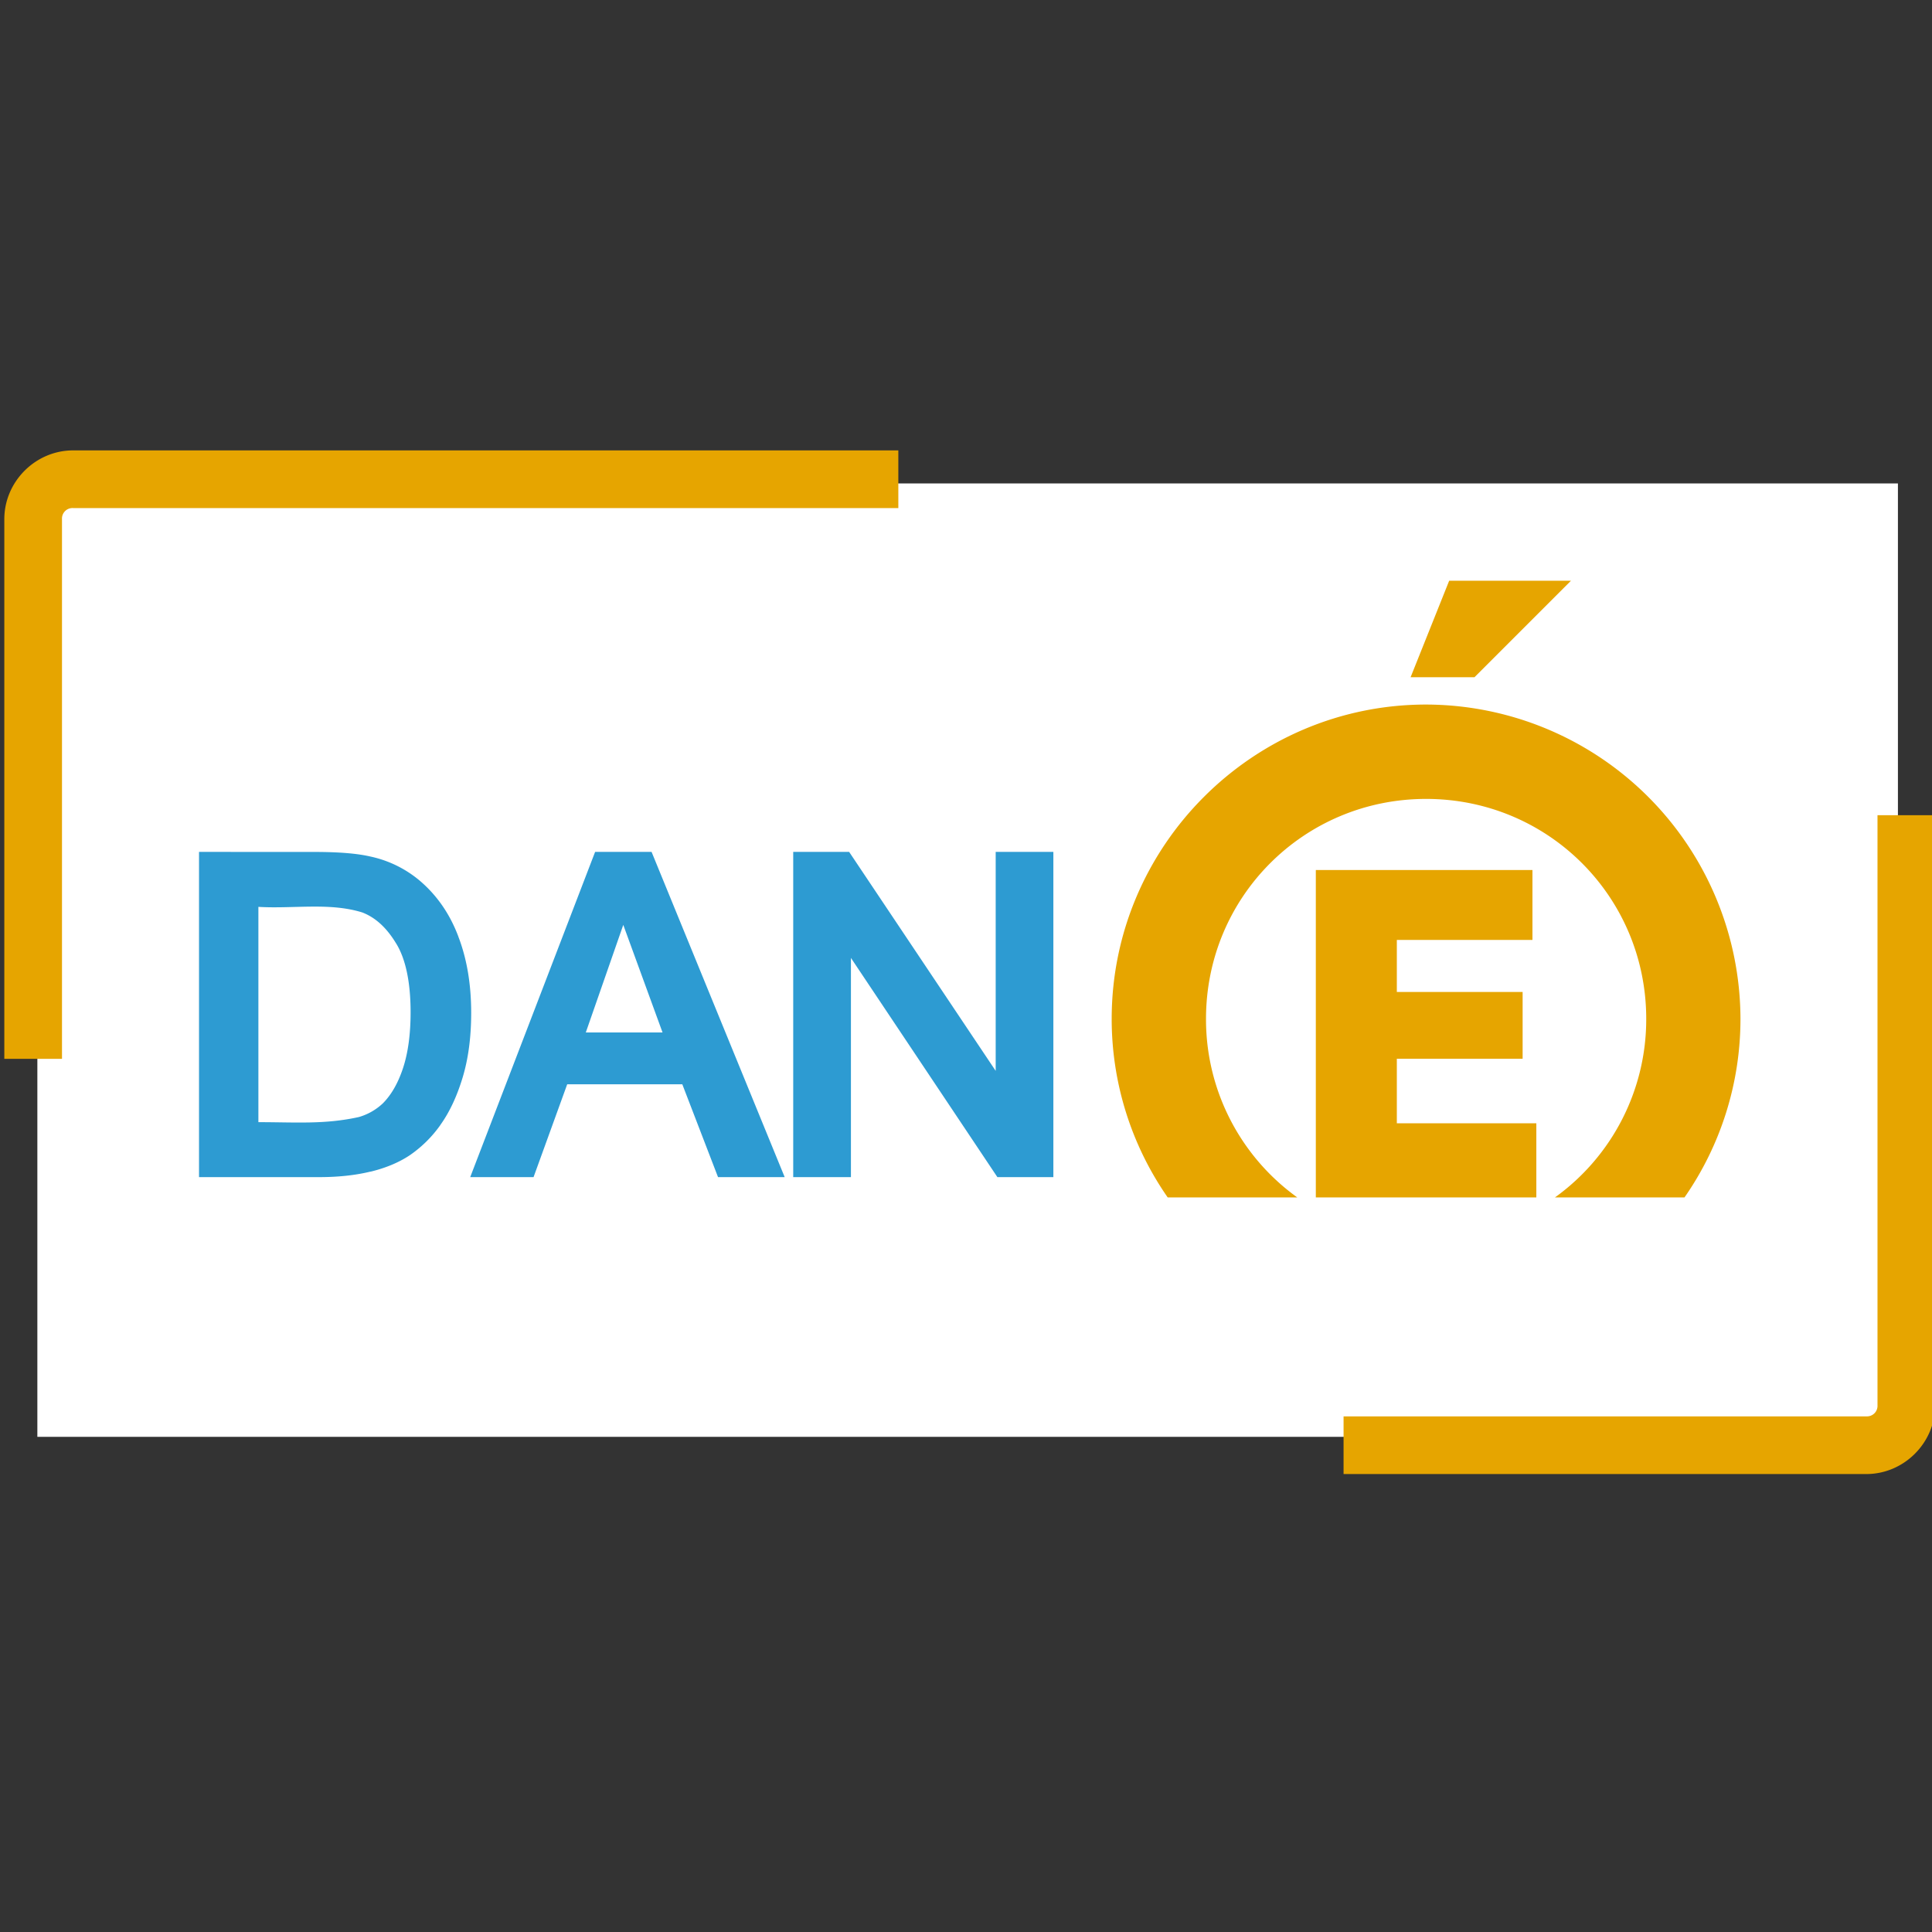
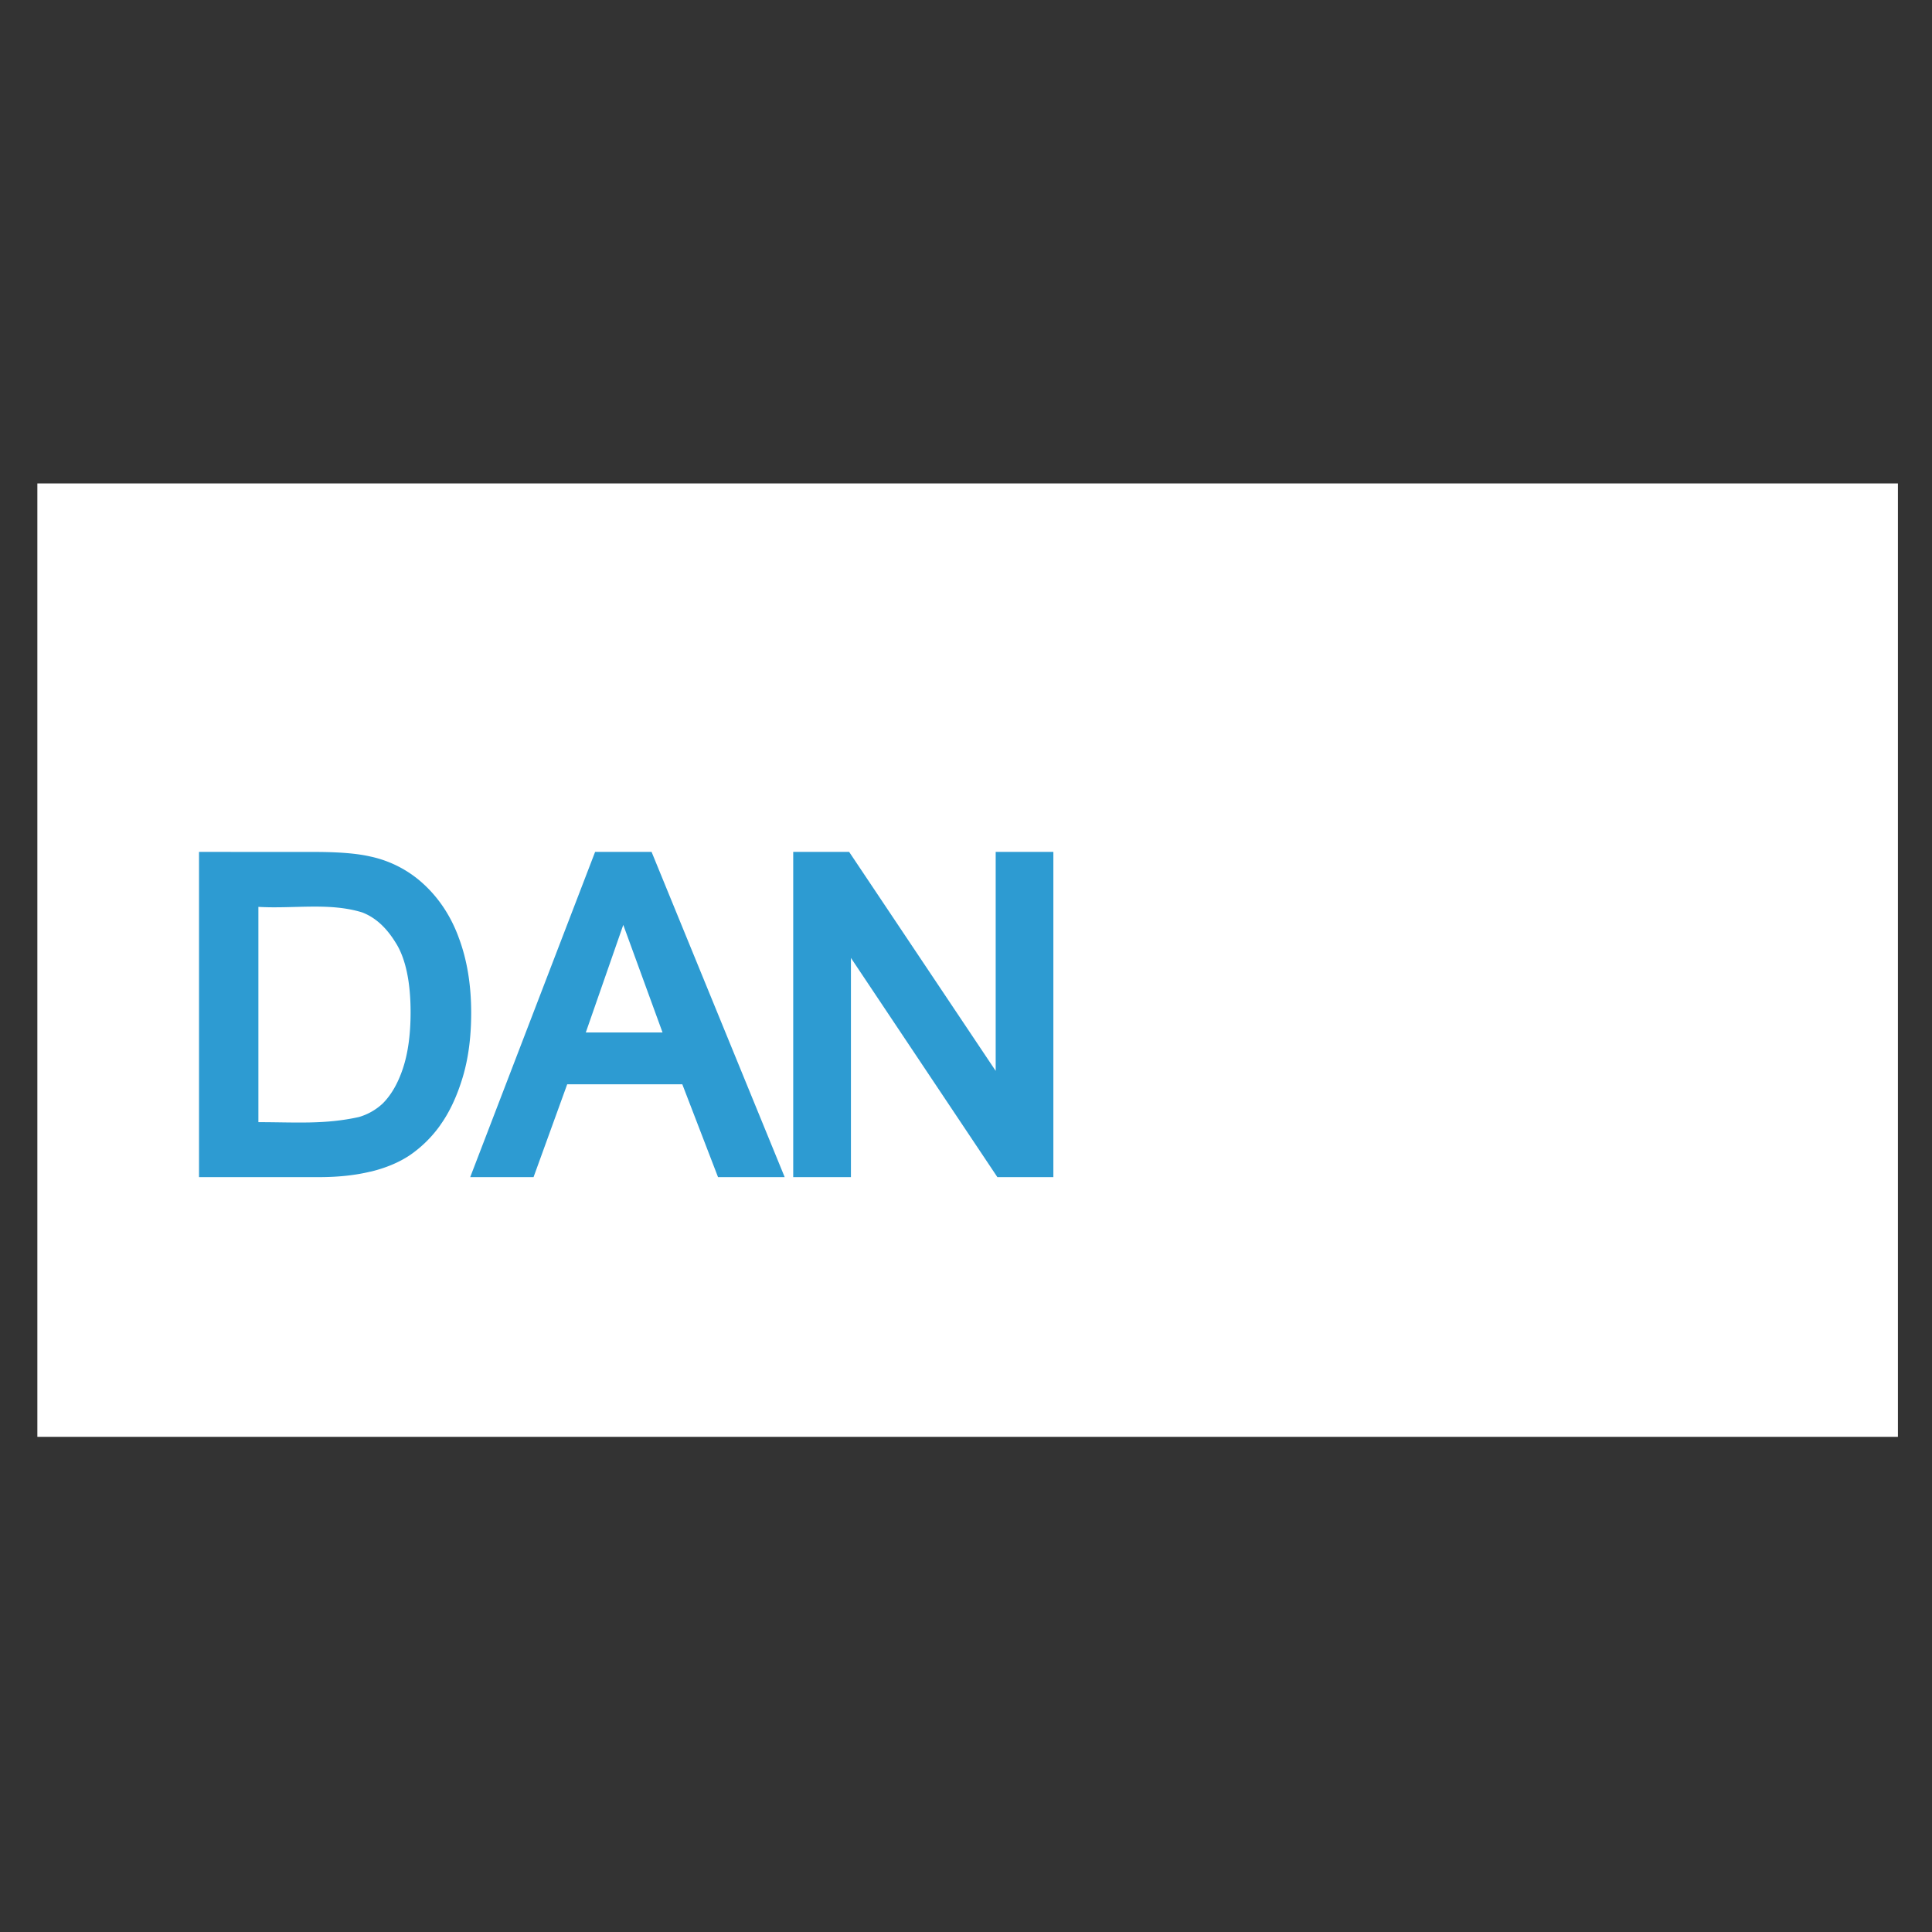
<svg xmlns="http://www.w3.org/2000/svg" width="64" height="64" viewBox="0 0 33.867 33.867">
  <rect x="0" y="0" width="33.867" height="33.867" fill="#333333" stroke="none" />
  <g transform="matrix(.709 0 0 .709 127.802 -95.124)">
    <path d="M-179.333 146.119h46.001v23.572h-46.001z" fill="#fff" paint-order="normal" />
    <path d="M-175.336 155.229v8.041h2.967c.473 0 .896-.045 1.27-.136v.002c.376-.091.703-.226.978-.41a3.02 3.02 0 0 0 .752-.744v-.002c.229-.319.411-.711.551-1.174.142-.471.211-1.004.211-1.597 0-.697-.103-1.325-.315-1.879v-.002c-.209-.56-.531-1.027-.961-1.391a2.8 2.8 0 0 0-1.209-.592c-.342-.08-.804-.115-1.403-.115zm9.793 0l-3.088 8.041h1.566l.832-2.295h2.846l.883 2.295h1.648l-3.291-8.041zm4.898 0v8.041h1.427v-5.42l3.621 5.42h1.384v-8.041h-1.426v5.414l-3.623-5.414zm-11.925 1.353c.437-.004.869.018 1.273.145.317.123.593.367.832.762v.002h.002c.228.369.358.936.358 1.703 0 .554-.066 1.017-.19 1.389s-.291.658-.498.865a1.45 1.45 0 0 1-.59.336c-.846.188-1.567.127-2.485.127v-5.323c.42.026.861-.002 1.298-.006zm7.724.453l.97 2.658h-1.897l.926-2.658z" fill="#2d9bd2" />
    <g fill="#e6a500">
-       <path d="M-144.427 148.525l-.954 2.386h1.579l2.386-2.386zm-.57 3.061c-4.279 0-7.774 3.493-7.774 7.772a7.72 7.72 0 0 0 1.385 4.414h3.204a5.42 5.42 0 0 1-2.257-4.414c0-3.019 2.423-5.439 5.442-5.439s5.442 2.421 5.442 5.439a5.42 5.42 0 0 1-2.257 4.414h3.203a7.72 7.72 0 0 0 1.384-4.414 7.79 7.79 0 0 0-7.772-7.772zm-2.727 4.091v8.095h5.452v-1.833h-3.449v-1.596h3.11v-1.651h-3.11v-1.286h3.353v-1.729z" />
-       <path d="M-178.449 145.302c-.93 0-1.701.771-1.701 1.701v13.342h1.426v-13.342a.26.26 0 0 1 .275-.275h20.403v-1.426zm44.612 9.02v14.588a.26.26 0 0 1-.275.275h-12.926v1.426h12.926c.93 0 1.701-.771 1.701-1.701v-14.588z" paint-order="normal" />
-     </g>
+       </g>
  </g>
  <defs />
</svg>